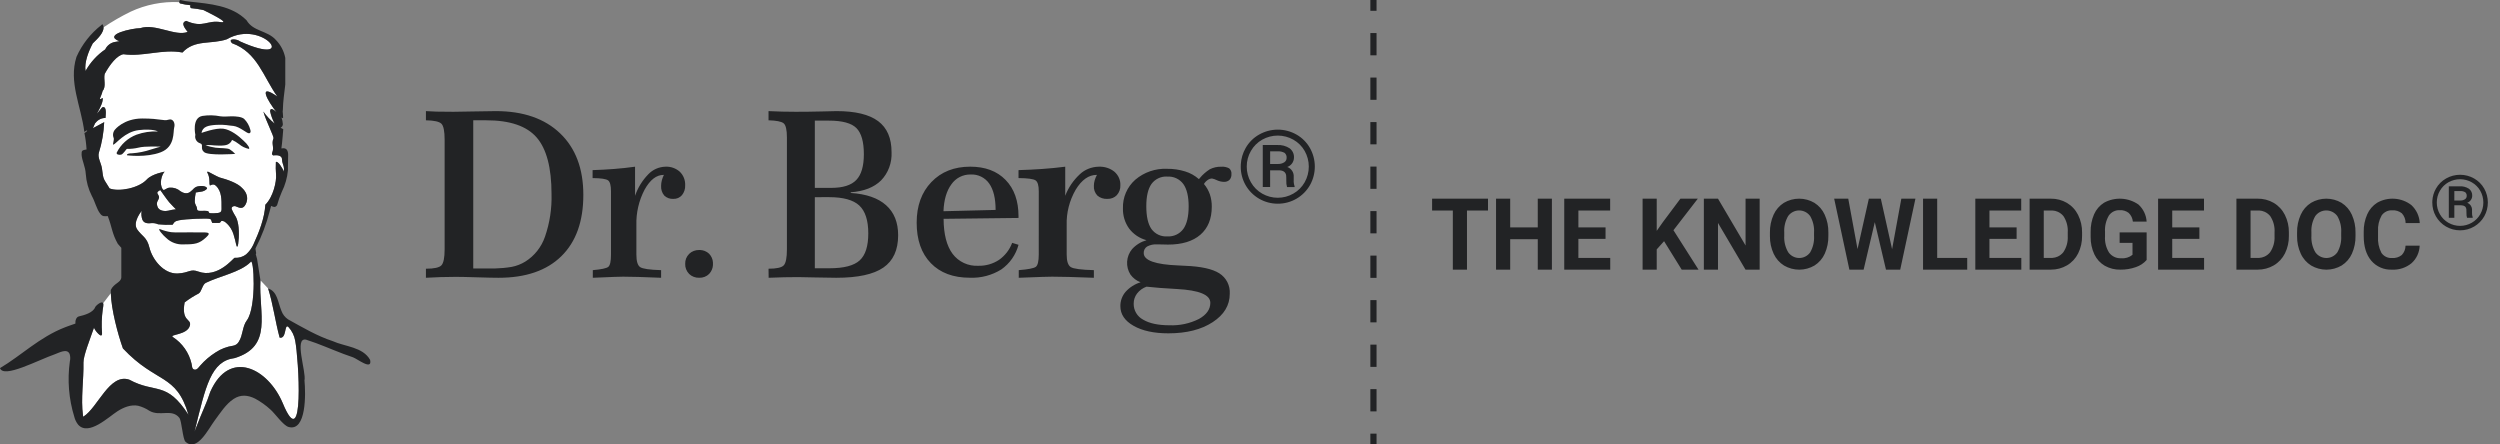
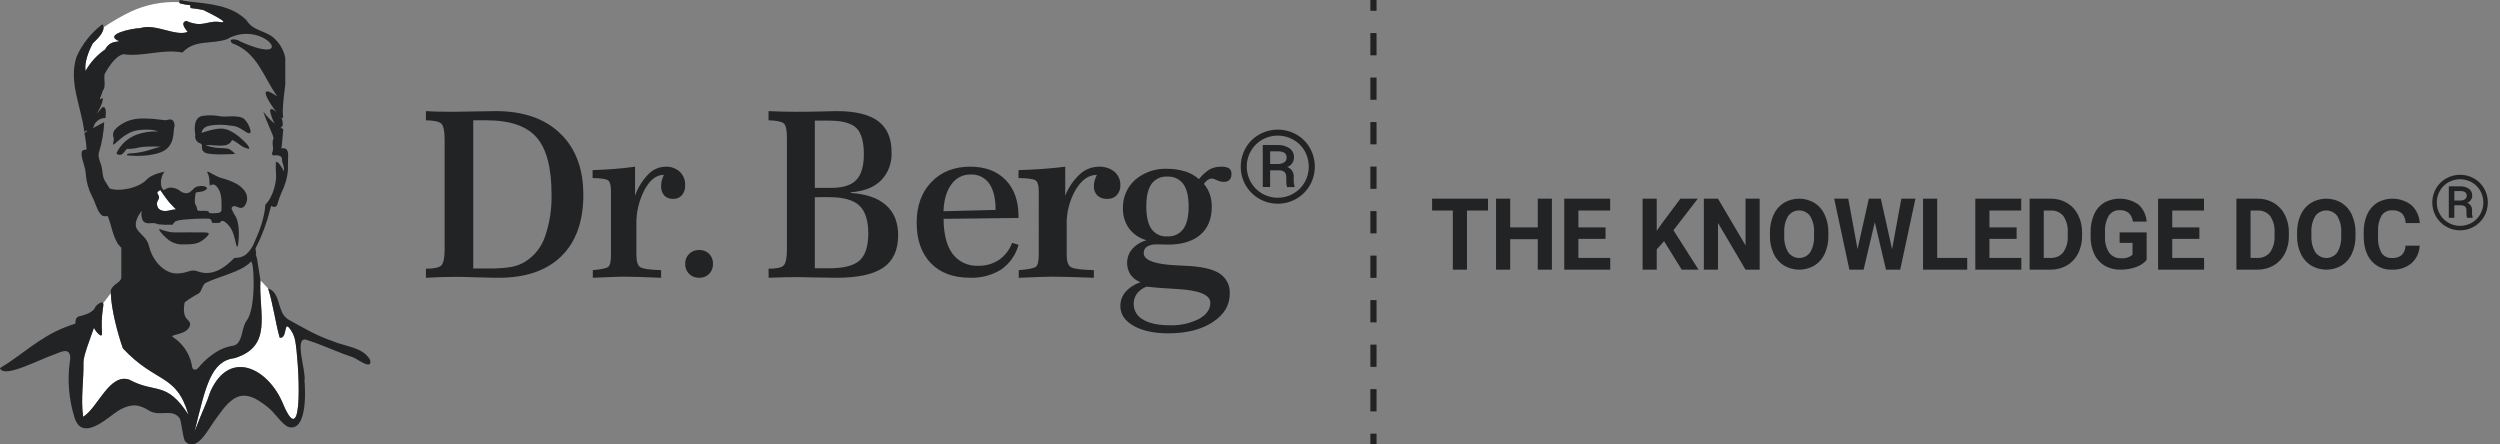
<svg xmlns="http://www.w3.org/2000/svg" width="270" height="48" viewBox="0 0 270 48" fill="none">
  <rect x="0" y="0" width="270" height="48" fill="#808080" stroke="none" />
  <path d="M31.888 36.837C31.799 36.267 31.541 35.737 31.148 35.313C30.685 34.881 30.982 36.639 30.2 36.461C29.722 34.705 29.501 32.892 28.957 31.154L28.125 30.273C27.928 33.855 29.512 37.397 25.339 38.672C22.786 38.984 22.216 41.668 21.014 46.589C22.026 43.97 22.256 43.704 22.711 42.306C24.783 37.641 28.942 39.771 30.529 43.527C32.934 49.342 32.242 38.664 31.886 36.836" fill="white" />
  <path d="M13.275 37.629C12.726 36.086 12.024 33.462 11.966 31.664L11.137 32.754C11.155 32.802 11.163 32.853 11.161 32.904C11.161 32.963 11.153 33.018 11.148 33.075H11.15C11.149 33.081 11.148 33.087 11.147 33.093C11.138 33.216 11.119 33.339 11.092 33.459C10.98 34.287 10.956 35.123 11.018 35.956C11.076 36.751 10.159 35.578 10.152 35.379C9.723 36.628 8.998 38.429 9.013 39.152C9.052 41.027 8.713 43.042 8.963 44.878C8.979 44.916 8.996 44.955 9.013 44.992C10.574 44.01 11.83 40.282 13.96 41.004C16.823 42.557 17.955 41.081 20.357 44.804C19.041 40.292 16.901 41.482 13.275 37.629Z" fill="white" />
-   <path d="M21.609 39.5C22.1 38.935 22.672 38.446 23.307 38.049C23.874 37.676 24.516 37.433 25.188 37.337C25.317 37.315 25.439 37.264 25.545 37.187C25.651 37.11 25.738 37.01 25.799 36.895C26.248 36.196 26.165 35.261 26.654 34.61C27.743 33.156 27.408 27.642 27.064 28.305C25.969 29.41 23.717 29.814 22.218 30.554C21.846 30.738 21.776 31.525 21.448 31.704C20.917 31.977 20.412 32.298 19.94 32.663C19.559 34.772 20.699 34.389 20.509 35.156C20.248 36.209 18.218 36.104 18.675 36.406C19.695 37.07 20.418 38.104 20.691 39.29C20.748 39.518 20.707 39.86 20.995 39.918C21.27 39.973 21.447 39.688 21.609 39.5Z" fill="white" />
  <path d="M17.012 22.325C17.183 22.844 17.911 22.822 18.168 22.758C18.441 22.683 18.721 22.632 19.003 22.606C19.003 22.606 18.532 22.152 18.275 21.85C18.018 21.548 17.312 20.531 17.312 20.531C17.312 20.531 17.055 20.639 16.991 20.791C16.948 20.942 17.247 21.136 17.162 21.396C17.098 21.677 16.819 21.828 17.012 22.325Z" fill="white" />
-   <path d="M13.33 5.86C12.642 5.977 11.869 6.948 11.306 7.99C11.166 8.564 11.498 9.349 11.085 9.819C10.915 10.533 10.519 10.93 11.091 10.579C11.227 11.354 9.711 13.244 11.037 11.597C11.427 11.437 11.481 11.933 11.396 12.74C11.195 12.738 10.996 12.781 10.814 12.867C10.633 12.952 10.473 13.078 10.347 13.235C10.316 13.268 10.291 13.297 10.263 13.328L10.034 13.846C10.44 13.629 10.85 13.416 11.253 13.193C11.204 14.319 11.01 15.433 10.674 16.509C10.525 17.049 10.95 17.661 11.014 18.222C11.164 19.521 11.193 19.269 11.835 20.35C12.785 20.733 14.956 20.356 15.855 19.384C16.412 18.779 17.782 18.541 17.782 18.541C17.482 18.822 17.151 19.851 17.585 20.46C17.727 20.66 17.959 20.268 18.344 20.268C18.55 20.254 18.757 20.28 18.952 20.346C19.148 20.412 19.328 20.516 19.483 20.651C20.053 21.035 20.433 20.843 20.623 20.651C20.816 20.544 20.972 20.185 21.422 20.119C22.151 19.989 22.45 20.292 22.343 20.4C22.177 20.568 21.958 20.675 21.722 20.702C21.531 20.741 21.338 20.77 21.144 20.789C21.08 21.091 21.043 21.398 21.034 21.707C21.034 22.118 21.252 22.259 21.273 22.475C21.273 22.712 21.337 22.777 21.615 22.777C21.893 22.777 22.407 22.734 22.514 22.844C22.62 22.954 22.428 23.06 23.092 23.038C23.841 23.017 23.948 22.93 23.927 22.455C23.927 21.612 23.97 20.661 23.305 20.056C23.006 19.774 22.728 20.056 22.663 20.034C22.627 19.908 22.612 19.776 22.62 19.645V19.623C22.623 19.434 22.602 19.245 22.556 19.061C22.52 18.909 22.462 18.764 22.385 18.628C22.385 18.628 22.321 18.498 22.514 18.562C22.706 18.648 23.412 19.059 23.712 19.167C24.526 19.383 25.66 19.772 26.131 20.291C27.074 21.156 26.602 22.106 26.324 22.344C26.025 22.604 25.596 22.323 25.446 22.28C25.275 22.213 24.911 22.323 25.039 22.625C25.403 23.446 25.553 23.317 25.725 24.246C25.875 25.045 25.767 26.516 25.639 26.624C25.51 26.732 25.51 26.213 25.211 25.284C25.078 24.859 24.843 24.473 24.526 24.16C24.486 24.137 24.45 24.108 24.419 24.074C24.36 24.006 24.288 23.952 24.207 23.914C24.125 23.877 24.037 23.858 23.948 23.858C23.819 23.879 23.841 24.074 23.648 24.074C23.477 24.074 23.049 24.096 22.92 24.074C22.901 23.998 22.872 23.926 22.834 23.858C22.832 23.805 22.812 23.755 22.777 23.715C22.742 23.676 22.694 23.649 22.642 23.641C22.45 23.555 20.074 23.641 19.324 23.793C19.196 23.835 19.11 23.857 19.025 23.879C18.725 24.009 18.703 24.245 18.639 24.268C18.117 24.296 17.594 24.281 17.075 24.225C16.86 24.128 16.625 24.084 16.39 24.095C16.133 24.117 15.598 24.203 15.383 23.749C15.268 23.439 15.239 23.103 15.298 22.777C15.298 22.777 14.292 23.987 14.805 24.765C15.341 25.543 15.863 25.586 16.141 26.754C16.462 28.029 17.672 29.601 19.19 29.536C20.475 29.471 20.522 29.001 21.413 29.328C23.501 30.094 25.208 27.863 25.337 27.841C25.782 27.878 26.225 27.747 26.579 27.475C26.902 27.185 27.164 26.833 27.351 26.441C27.992 25.05 28.564 23.573 28.657 22.107C29.513 21.265 29.877 19.577 29.813 18.865C29.775 18.412 29.768 17.957 29.792 17.503C29.984 17.33 30.541 18.174 30.648 18.541C30.665 18.426 30.672 18.311 30.669 18.195C30.648 17.849 30.455 17.59 30.455 17.222C30.476 16.789 29.941 16.747 29.663 16.768C29.427 16.855 29.32 16.639 29.406 16.466C29.642 15.861 29.277 15.558 29.534 14.953C29.607 14.734 28.72 13.071 28.441 12.05C28.785 12.538 29.196 12.976 29.662 13.35C29.437 12.936 29.272 12.492 29.172 12.031C29.172 11.573 29.555 11.838 29.859 12.109C28.944 10.971 27.733 8.876 29.95 10.428C28.418 8.278 27.8 5.661 25.065 4.673C24.507 4.09 25.639 4.211 25.916 4.471C32.39 7.384 28.456 1.953 24.496 4.245C22.806 4.827 21.026 4.24 19.707 5.676C17.575 5.263 15.432 6.165 13.33 5.86Z" fill="white" />
  <path d="M11.364 5.338C11.462 5.129 11.609 4.947 11.792 4.807C11.975 4.667 12.189 4.573 12.416 4.533C12.572 4.499 12.729 4.473 12.887 4.456C11.056 3.728 14.281 3.05 15.14 3.044C16.771 2.499 18.925 3.965 20.267 3.454C20.028 3.125 19.434 2.467 20.112 2.261C21.969 3.073 22.344 2.136 23.87 2.398C24.717 2.498 23.327 1.758 21.984 1.096C21.55 0.997 21.111 0.928 20.668 0.89C20.543 0.879 20.509 0.67 20.566 0.567C20.191 0.535 19.819 0.472 19.455 0.378C19.427 0.365 19.404 0.344 19.388 0.319C19.371 0.293 19.363 0.263 19.363 0.232C17.549 0.143 15.742 0.498 14.097 1.267C13.087 1.761 12.113 2.324 11.181 2.952C11.207 3.591 10.453 4.26 10.019 4.686C9.57 5.532 9.096 6.719 9.237 7.668C9.757 6.737 10.485 5.94 11.364 5.337" fill="white" />
  <path fill-rule="evenodd" clip-rule="evenodd" d="M39.975 38.873C39.198 37.463 37.26 37.444 35.933 36.841C34.264 36.298 32.651 35.347 31.103 34.487C30.777 34.266 30.529 33.946 30.396 33.575C30.007 32.649 29.968 31.47 28.957 31.156C29.501 32.894 29.723 34.706 30.201 36.463C30.982 36.642 30.686 34.884 31.149 35.316C31.542 35.739 31.799 36.27 31.889 36.84C32.245 38.667 32.937 49.346 30.532 43.531C28.945 39.775 24.787 37.644 22.715 42.31C22.259 43.708 22.028 43.974 21.017 46.593C22.219 41.673 22.789 38.988 25.342 38.675C29.515 37.401 27.931 33.857 28.128 30.276L27.767 27.983L27.623 27.456L27.667 27.35L27.59 26.862L27.631 26.753C28.277 25.495 28.78 24.168 29.129 22.797L29.278 22.235C29.321 22.258 29.359 22.275 29.395 22.291C29.702 22.424 29.787 22.325 29.921 22.171C30.057 21.676 30.229 21.192 30.434 20.722C30.796 19.997 31.02 19.211 31.096 18.404C31.099 18.326 31.102 18.247 31.096 18.171V18.009C31.096 17.607 31.099 17.327 31.118 16.811C31.139 16.367 31.013 15.906 30.426 16.027C30.413 16.03 30.403 16.029 30.39 16.032L30.454 15.514C30.502 15.014 30.556 14.482 30.592 13.952C30.494 13.902 30.399 13.849 30.305 13.793C30.376 13.757 30.436 13.703 30.479 13.636C30.523 13.57 30.547 13.492 30.55 13.413C30.535 13.165 30.485 12.921 30.399 12.688C30.499 12.764 30.565 12.783 30.577 12.718C30.563 12.571 30.556 12.423 30.551 12.274L30.529 12.046L30.549 11.862C30.565 10.963 30.706 10.041 30.81 9.136V6.256C30.809 6.249 30.807 6.241 30.806 6.233C30.663 5.514 30.315 4.851 29.804 4.325C28.883 3.278 27.351 3.419 26.634 2.199C25.054 0.589 22.666 0.413 20.532 0.181C20.188 0.153 19.847 0.094 19.514 0.005C19.431 -0.02 19.381 0.052 19.366 0.138C19.35 0.234 19.378 0.348 19.457 0.371C19.821 0.465 20.193 0.528 20.568 0.56C20.512 0.663 20.545 0.872 20.67 0.883C21.113 0.921 21.552 0.99 21.986 1.089C23.328 1.752 24.717 2.494 23.87 2.392C22.344 2.13 21.969 3.067 20.112 2.254C19.435 2.46 20.028 3.119 20.267 3.448C18.926 3.961 16.773 2.497 15.141 3.04C14.282 3.046 11.058 3.724 12.888 4.451C12.73 4.468 12.573 4.494 12.417 4.529C12.19 4.569 11.976 4.663 11.793 4.803C11.61 4.943 11.463 5.125 11.365 5.334C10.486 5.936 9.757 6.733 9.238 7.664C9.097 6.715 9.57 5.529 10.02 4.683C10.483 4.227 11.311 3.496 11.165 2.818C11.165 2.815 11.165 2.812 11.165 2.809C11.154 2.786 11.132 2.77 11.126 2.743C11.123 2.726 11.119 2.709 11.114 2.692V2.688C11.112 2.684 11.109 2.677 11.107 2.674C11.104 2.667 11.099 2.659 11.095 2.652C11.084 2.642 11.085 2.641 11.089 2.646C11.083 2.638 11.076 2.631 11.069 2.624H11.068L10.986 2.663C10.968 2.673 10.954 2.689 10.948 2.708C9.783 3.615 8.859 4.796 8.259 6.145C7.394 8.867 8.748 11.415 9.11 14.249C9.234 14.164 9.332 14.097 9.422 14.037L9.345 14.227C9.268 14.272 9.19 14.315 9.115 14.361C9.236 14.947 9.314 15.542 9.348 16.14C8.877 16.226 8.791 16.247 8.812 16.723C8.855 17.35 9.22 17.998 9.262 18.777C9.318 19.613 9.544 20.43 9.926 21.177C10.247 21.738 10.44 22.603 10.825 23.079C11.06 23.403 11.296 23.36 11.638 23.338C12.109 24.549 12.08 25.186 12.722 26.332L13.102 26.765V29.977C13.047 30.537 12.314 30.574 11.963 31.32C11.961 31.43 11.963 31.546 11.966 31.664C12.024 33.462 12.726 36.087 13.275 37.63C16.901 41.483 19.041 40.293 20.358 44.805C17.955 41.081 16.825 42.557 13.962 41.004C11.831 40.282 10.575 44.01 9.015 44.993C9.003 45 8.991 45.009 8.979 45.016C8.972 44.971 8.97 44.924 8.964 44.878C8.715 43.042 9.053 41.027 9.014 39.152C8.999 38.429 9.725 36.627 10.154 35.379C10.159 35.579 11.076 36.751 11.019 35.955C10.957 35.123 10.982 34.286 11.093 33.459C11.12 33.338 11.139 33.216 11.148 33.093C11.148 33.087 11.15 33.081 11.151 33.074C11.156 33.018 11.162 32.962 11.163 32.903C11.166 32.852 11.158 32.801 11.14 32.753C11.007 32.419 10.29 33.059 10.272 33.191C10.031 33.794 9.051 34.049 8.528 34.169C8.235 34.235 8.115 34.617 8.142 34.948C7.653 35.109 7.104 35.316 7.027 35.346C4.247 36.423 2.279 38.413 0 39.755C0.38 40.906 4.089 38.894 5.947 38.25C6.377 38.101 7.245 37.592 7.518 38.227C7.6 38.489 7.609 38.769 7.543 39.036C7.264 41.038 7.427 43.078 8.023 45.01C8.099 45.32 8.24 45.61 8.437 45.862C9.562 47.136 11.747 45.009 12.705 44.403C13.366 43.985 14.15 43.671 14.915 43.822C15.348 43.933 15.759 44.116 16.13 44.363C17.262 45.029 18.547 44.095 19.369 45.124C19.63 45.45 19.727 47.431 20.035 47.71C21.292 48.849 22.503 46.324 23.194 45.402C23.789 44.607 24.39 43.638 25.235 43.085C25.995 42.586 26.76 42.66 27.553 43.052C28.15 43.374 28.704 43.769 29.204 44.227C29.7 44.652 30.585 45.95 31.164 46.112C33.112 46.657 33.017 42.48 32.884 41.089C33.098 40.195 31.712 36.362 33.067 36.687C33.417 36.797 33.766 36.92 34.112 37.048C35.444 37.543 36.768 38.141 38.128 38.59C38.596 38.757 40.228 40.059 39.973 38.871M16.143 26.753C15.865 25.586 15.344 25.543 14.808 24.764C14.294 23.986 15.3 22.776 15.3 22.776C15.241 23.102 15.271 23.438 15.386 23.748C15.6 24.203 16.135 24.115 16.392 24.094C16.627 24.083 16.862 24.127 17.077 24.224C17.596 24.28 18.118 24.295 18.64 24.267C18.704 24.246 18.725 24.008 19.025 23.878C19.111 23.857 19.196 23.835 19.325 23.792C20.074 23.64 22.451 23.554 22.643 23.64C22.772 23.662 22.814 23.748 22.835 23.857C22.873 23.925 22.902 23.997 22.921 24.073C23.05 24.094 23.478 24.073 23.649 24.073C23.842 24.073 23.82 23.878 23.949 23.857C24.038 23.857 24.126 23.876 24.208 23.913C24.289 23.951 24.361 24.005 24.419 24.073C24.451 24.107 24.486 24.136 24.526 24.159C24.843 24.472 25.079 24.858 25.212 25.283C25.511 26.213 25.511 26.732 25.64 26.624C25.768 26.515 25.875 25.045 25.725 24.245C25.554 23.316 25.404 23.447 25.04 22.624C24.912 22.321 25.276 22.213 25.447 22.278C25.597 22.321 26.025 22.602 26.325 22.343C26.604 22.105 27.074 21.154 26.132 20.289C25.661 19.77 24.526 19.381 23.713 19.165C23.413 19.057 22.707 18.646 22.515 18.56C22.322 18.495 22.386 18.626 22.386 18.626C22.463 18.762 22.521 18.907 22.557 19.059C22.602 19.243 22.624 19.432 22.621 19.621V19.64C22.613 19.772 22.628 19.903 22.664 20.03C22.728 20.051 23.006 19.77 23.306 20.051C23.97 20.656 23.927 21.608 23.927 22.451C23.949 22.926 23.842 23.013 23.093 23.034C22.429 23.056 22.621 22.948 22.515 22.84C22.408 22.732 21.894 22.775 21.616 22.775C21.338 22.775 21.273 22.709 21.273 22.473C21.252 22.256 21.035 22.116 21.035 21.705C21.044 21.396 21.081 21.088 21.145 20.786C21.339 20.767 21.532 20.738 21.723 20.7C21.958 20.672 22.177 20.566 22.344 20.397C22.451 20.289 22.151 19.986 21.423 20.116C20.974 20.181 20.818 20.54 20.624 20.649C20.435 20.841 20.055 21.033 19.485 20.649C19.329 20.513 19.149 20.409 18.953 20.344C18.758 20.278 18.551 20.251 18.345 20.265C17.959 20.265 17.728 20.657 17.586 20.457C17.153 19.848 17.483 18.82 17.783 18.538C17.783 18.538 16.413 18.776 15.856 19.382C14.957 20.354 12.786 20.731 11.836 20.347C11.194 19.266 11.165 19.517 11.016 18.22C10.951 17.658 10.526 17.046 10.675 16.506C11.011 15.43 11.205 14.315 11.254 13.19C10.851 13.412 10.441 13.625 10.035 13.843L10.263 13.324C10.291 13.293 10.316 13.267 10.347 13.232C10.473 13.075 10.633 12.949 10.815 12.864C10.997 12.778 11.196 12.735 11.397 12.738C11.481 11.931 11.427 11.435 11.037 11.594C9.712 13.242 11.227 11.351 11.091 10.576C10.519 10.927 10.915 10.53 11.085 9.816C11.498 9.345 11.166 8.561 11.306 7.985C11.87 6.943 12.642 5.971 13.33 5.855C15.432 6.161 17.575 5.258 19.709 5.671C21.029 4.235 22.809 4.822 24.498 4.24C28.457 1.948 32.392 7.379 25.918 4.466C25.64 4.205 24.509 4.085 25.067 4.668C27.802 5.656 28.42 8.273 29.951 10.424C27.735 8.871 28.947 10.966 29.862 12.105C29.557 11.834 29.172 11.569 29.174 12.027C29.273 12.488 29.439 12.933 29.664 13.349C29.198 12.975 28.787 12.537 28.442 12.048C28.723 13.07 29.608 14.732 29.537 14.952C29.28 15.557 29.644 15.859 29.408 16.465C29.322 16.638 29.43 16.854 29.665 16.767C29.943 16.746 30.479 16.789 30.457 17.221C30.457 17.587 30.65 17.848 30.671 18.194C30.674 18.31 30.667 18.425 30.65 18.54C30.543 18.174 29.986 17.329 29.794 17.502C29.77 17.956 29.777 18.411 29.815 18.864C29.879 19.578 29.515 21.264 28.659 22.107C28.566 23.572 27.993 25.05 27.353 26.441C27.167 26.834 26.904 27.185 26.581 27.475C26.227 27.748 25.784 27.878 25.339 27.842C25.21 27.863 23.503 30.095 21.415 29.327C20.523 29 20.478 29.47 19.193 29.535C17.673 29.6 16.463 28.028 16.143 26.752M16.991 20.786C17.055 20.635 17.312 20.527 17.312 20.527C17.312 20.527 18.019 21.543 18.276 21.845C18.533 22.148 19.004 22.603 19.004 22.603C18.722 22.629 18.442 22.679 18.169 22.754C17.912 22.819 17.184 22.841 17.013 22.322C16.82 21.824 17.098 21.673 17.163 21.392C17.248 21.133 16.948 20.938 16.991 20.787M20.691 39.288C20.419 38.102 19.696 37.067 18.675 36.404C18.219 36.101 20.248 36.206 20.509 35.153C20.699 34.387 19.56 34.769 19.94 32.66C20.413 32.295 20.918 31.974 21.448 31.701C21.776 31.522 21.846 30.736 22.219 30.55C23.717 29.811 25.969 29.407 27.064 28.301C27.408 27.638 27.743 33.153 26.654 34.607C26.166 35.259 26.248 36.193 25.799 36.892C25.738 37.008 25.651 37.108 25.545 37.184C25.439 37.261 25.317 37.313 25.188 37.335C24.516 37.43 23.874 37.673 23.307 38.047C22.672 38.444 22.1 38.933 21.609 39.498C21.447 39.685 21.27 39.971 20.995 39.916C20.707 39.858 20.748 39.516 20.691 39.288Z" fill="#222325" />
  <path fill-rule="evenodd" clip-rule="evenodd" d="M22.259 25.637C23.009 24.968 22.152 25.119 21.145 25.097C20.138 25.076 19.003 25.14 18.489 25.076C18.079 25.014 17.677 24.905 17.291 24.752C16.927 24.644 17.655 25.465 17.954 25.702C18.203 25.943 18.499 26.128 18.824 26.247C19.149 26.366 19.495 26.416 19.84 26.393C21.061 26.393 21.511 26.329 22.26 25.637" fill="#222325" />
  <path fill-rule="evenodd" clip-rule="evenodd" d="M18.193 12.927C17.658 13.1 17.379 12.797 15.366 12.797C13.352 12.797 12.41 14.006 12.41 14.006C12.306 14.13 12.239 14.281 12.216 14.442C12.193 14.602 12.216 14.765 12.281 14.914C12.345 15.108 12.131 15.646 12.238 15.626C12.538 15.54 13.481 14.222 15.001 14.05C16.543 13.877 17.058 14.201 17.058 14.201C16.271 14.161 15.485 14.279 14.744 14.546C13.81 14.9 13.045 15.595 12.602 16.49C12.56 16.685 12.817 16.75 13.074 16.706C13.331 16.642 13.63 16.08 13.716 16.08C14.127 16.088 14.537 16.044 14.937 15.95C15.623 15.756 17.358 15.842 17.358 15.842C17.358 15.842 16.822 15.972 16.308 16.145C15.65 16.368 14.967 16.506 14.274 16.555C13.608 16.555 13.716 16.771 13.716 16.771C13.716 16.771 15.773 17.052 17.358 16.447C18.943 15.843 18.686 14.201 18.814 13.768C18.943 13.357 18.729 12.753 18.193 12.926" fill="#222325" />
  <path fill-rule="evenodd" clip-rule="evenodd" d="M26.283 15.174C25.791 14.699 24.934 14.009 24.119 13.9C23.284 13.792 21.764 14.354 21.764 14.354C21.783 14.207 21.841 14.068 21.931 13.951C22.021 13.833 22.141 13.741 22.277 13.684C22.77 13.446 23.991 13.446 24.462 13.511C24.634 13.533 24.891 13.575 25.169 13.597H25.19C25.919 13.684 26.647 14.418 26.904 14.396C27.161 14.353 27.033 14.007 27.033 14.007C26.92 13.566 26.691 13.164 26.369 12.842C26.09 12.604 25.47 12.561 25.019 12.561C24.826 12.561 24.655 12.582 24.462 12.582C24.241 12.598 24.018 12.591 23.798 12.561C23.163 12.434 22.511 12.419 21.871 12.518C20.692 12.712 21.099 14.569 21.099 14.569C21.052 14.758 21.079 14.957 21.175 15.126C21.27 15.295 21.427 15.421 21.613 15.477C22.042 15.607 21.571 16.038 22.042 16.427C22.535 16.837 25.404 16.621 25.404 16.621C25.227 16.43 25.026 16.263 24.805 16.125C24.548 15.974 23.798 16.017 23.284 15.952C22.913 15.896 22.548 15.81 22.192 15.693C22.375 15.661 22.563 15.653 22.749 15.671C23.156 15.714 24.205 15.801 24.59 15.607C24.807 15.51 24.977 15.331 25.062 15.11C25.329 15.231 25.581 15.384 25.812 15.564C26.12 15.824 26.488 16.003 26.883 16.082C27.012 16.039 26.798 15.628 26.284 15.175" fill="#222325" />
  <path d="M131.886 18.006C132.184 17.98 132.484 18.041 132.749 18.181C132.838 18.256 132.906 18.353 132.949 18.462C132.992 18.57 133.009 18.688 132.996 18.804C133.004 18.917 132.989 19.03 132.953 19.138C132.917 19.245 132.859 19.344 132.784 19.429C132.702 19.503 132.606 19.56 132.501 19.597C132.396 19.633 132.285 19.647 132.175 19.64C131.912 19.633 131.653 19.572 131.415 19.459C131.252 19.374 131.077 19.312 130.896 19.277C130.732 19.284 130.572 19.338 130.438 19.435C130.27 19.547 130.129 19.696 130.027 19.87C130.307 20.202 130.524 20.583 130.667 20.993C130.808 21.421 130.877 21.869 130.872 22.319C130.872 23.628 130.462 24.639 129.642 25.35C128.821 26.061 127.655 26.416 126.142 26.416C126.078 26.416 125.912 26.413 125.646 26.404C125.381 26.396 125.152 26.392 124.959 26.392C124.586 26.367 124.214 26.449 123.885 26.626C123.767 26.701 123.672 26.807 123.608 26.932C123.545 27.056 123.515 27.195 123.522 27.335C123.522 28.127 124.778 28.572 127.288 28.669C127.594 28.684 127.822 28.697 127.977 28.705C129.698 28.77 130.934 29.041 131.687 29.518C132.056 29.751 132.356 30.08 132.555 30.47C132.753 30.86 132.843 31.297 132.814 31.734C132.814 32.971 132.199 33.991 130.969 34.794C129.738 35.597 128.145 35.999 126.189 36C124.636 36 123.383 35.73 122.43 35.19C121.477 34.649 121 33.942 121 33.068C120.992 32.5 121.192 31.948 121.562 31.517C121.999 31.032 122.56 30.675 123.184 30.486C122.743 30.323 122.361 30.032 122.086 29.649C121.821 29.232 121.696 28.74 121.729 28.246C121.761 27.752 121.95 27.281 122.267 26.902C122.686 26.442 123.225 26.11 123.823 25.941C123.076 25.744 122.416 25.302 121.947 24.686C121.49 24.05 121.255 23.281 121.278 22.498C121.259 21.919 121.367 21.343 121.596 20.811C121.824 20.279 122.167 19.803 122.6 19.419C123.557 18.6 124.787 18.175 126.044 18.232C126.708 18.223 127.37 18.319 128.005 18.517C128.551 18.685 129.055 18.968 129.483 19.347L129.61 19.196C129.91 18.841 130.263 18.534 130.655 18.284C131.035 18.089 131.459 17.993 131.886 18.006ZM123.824 30.961C123.419 31.104 123.064 31.361 122.8 31.701C122.56 32.018 122.433 32.405 122.438 32.803C122.432 33.155 122.524 33.501 122.703 33.804C122.882 34.106 123.14 34.354 123.45 34.518C124.126 34.925 125.076 35.129 126.299 35.13C127.403 35.176 128.501 34.941 129.49 34.445C130.307 33.987 130.716 33.409 130.716 32.705C130.716 31.842 129.521 31.345 127.132 31.215C125.78 31.142 124.677 31.058 123.824 30.961ZM53.549 12C56.505 12 58.819 12.8 60.491 14.399C62.163 15.999 63 18.216 63 21.049C63 23.915 62.207 26.123 60.622 27.674C59.037 29.225 56.778 30 53.846 30C53.355 30 52.594 29.984 51.563 29.951C50.533 29.919 49.753 29.901 49.222 29.901C48.659 29.901 48.112 29.91 47.581 29.927C47.05 29.944 46.523 29.968 46 30V29.021C46.88 29.021 47.437 28.9 47.67 28.659C47.903 28.418 48.02 27.836 48.02 26.914V15.098C48.02 14.167 47.904 13.588 47.67 13.359C47.436 13.131 46.88 13.008 46 12.992V12C46.349 12.024 46.727 12.042 47.135 12.055C47.542 12.067 48.154 12.074 48.972 12.073C49.423 12.073 50.157 12.061 51.171 12.036C52.185 12.011 52.978 11.999 53.549 12ZM71.867 18.003C72.438 17.973 72.999 18.171 73.424 18.552C73.616 18.741 73.767 18.969 73.866 19.22C73.965 19.471 74.01 19.74 73.998 20.01C74.018 20.396 73.895 20.777 73.651 21.078C73.538 21.21 73.396 21.314 73.236 21.384C73.077 21.453 72.903 21.485 72.73 21.479C72.549 21.491 72.367 21.466 72.197 21.404C72.027 21.343 71.872 21.246 71.742 21.121C71.496 20.828 71.373 20.451 71.4 20.069C71.4 19.87 71.427 19.671 71.478 19.478C71.533 19.274 71.608 19.076 71.7 18.887H71.676C70.893 18.887 70.207 19.418 69.616 20.482C68.997 21.665 68.691 22.988 68.73 24.322V27.501C68.73 28.21 68.864 28.657 69.131 28.844C69.398 29.03 70.155 29.141 71.4 29.175V30C70.418 29.96 69.606 29.93 68.963 29.91C68.32 29.89 67.767 29.881 67.305 29.881C67.089 29.881 66.769 29.889 66.347 29.904C65.924 29.919 65.15 29.952 64.024 30V29.175C64.95 29.095 65.508 28.975 65.7 28.816C65.892 28.656 65.987 28.218 65.987 27.502V20.655C65.987 20.035 65.884 19.643 65.677 19.484C65.469 19.326 64.91 19.241 64 19.233V18.373C64.782 18.349 65.556 18.307 66.322 18.248C67.088 18.189 67.843 18.108 68.586 18.003V21.145C68.885 20.275 69.374 19.481 70.017 18.821C70.256 18.57 70.543 18.368 70.86 18.228C71.178 18.087 71.52 18.011 71.867 18.003ZM90.351 12C92.376 12 93.872 12.361 94.839 13.083C95.806 13.805 96.289 14.922 96.288 16.433C96.316 16.997 96.229 17.561 96.033 18.087C95.838 18.613 95.538 19.091 95.154 19.487C94.399 20.234 93.308 20.661 91.882 20.768V20.841C93.557 20.947 94.829 21.388 95.697 22.163C96.566 22.938 97 24.02 97 25.407C97 27 96.468 28.163 95.405 28.898C94.342 29.633 92.642 30.001 90.305 30C89.72 30 88.97 29.988 88.055 29.964C87.14 29.94 86.518 29.927 86.19 29.927C85.715 29.927 85.209 29.933 84.672 29.944C84.135 29.956 83.582 29.975 83.013 30L83.001 29.021C83.865 29.021 84.412 28.9 84.643 28.659C84.873 28.418 84.987 27.836 84.987 26.914V14.853C84.987 14.013 84.866 13.498 84.625 13.31C84.384 13.121 83.841 13.017 83.001 12.992L83 12C83.498 12.024 83.993 12.042 84.483 12.055C84.974 12.067 85.462 12.074 85.945 12.073C86.872 12.073 87.824 12.061 88.803 12.036C89.78 12.011 90.296 11.999 90.351 12ZM104.784 18C106.4 18 107.674 18.477 108.604 19.432C109.535 20.386 110 21.698 110 23.364V23.539L101.908 23.634C101.916 25.292 102.239 26.552 102.878 27.413C103.197 27.84 103.619 28.181 104.104 28.406C104.59 28.631 105.124 28.734 105.658 28.704C106.449 28.724 107.228 28.503 107.889 28.07C108.541 27.614 109.038 26.971 109.313 26.228L110 26.439C109.715 27.514 109.058 28.456 108.144 29.098C107.126 29.733 105.937 30.045 104.736 29.994C102.947 29.994 101.543 29.469 100.526 28.417C99.509 27.365 99 25.908 99 24.045C99 22.23 99.53 20.768 100.591 19.661C101.651 18.554 103.05 18 104.784 18ZM118.654 18.003C119.283 17.973 119.898 18.171 120.366 18.552C120.578 18.741 120.744 18.969 120.853 19.22C120.961 19.471 121.011 19.74 120.998 20.01C121.02 20.396 120.884 20.777 120.616 21.078C120.491 21.21 120.336 21.314 120.16 21.384C119.985 21.453 119.793 21.486 119.602 21.48C119.403 21.492 119.204 21.466 119.017 21.404C118.829 21.343 118.658 21.245 118.515 21.12C118.243 20.828 118.108 20.451 118.139 20.069C118.139 19.87 118.168 19.671 118.225 19.478C118.286 19.274 118.367 19.076 118.469 18.887H118.442C117.582 18.887 116.826 19.418 116.177 20.482C115.495 21.665 115.16 22.988 115.202 24.322V27.5C115.202 28.209 115.349 28.657 115.643 28.844C115.936 29.03 116.769 29.141 118.139 29.175V30C117.06 29.96 116.167 29.93 115.459 29.91C114.751 29.89 114.143 29.881 113.635 29.881C113.398 29.881 113.046 29.889 112.581 29.904C112.116 29.919 111.264 29.952 110.025 30V29.175C111.044 29.095 111.659 28.975 111.869 28.816C112.08 28.656 112.184 28.218 112.185 27.502L112.187 20.655C112.187 20.035 112.073 19.643 111.845 19.484C111.616 19.326 111.002 19.241 110 19.233V18.373C110.86 18.349 111.712 18.307 112.556 18.248C113.399 18.189 114.229 18.108 115.045 18.003V21.145C115.374 20.275 115.912 19.481 116.619 18.821C116.882 18.57 117.198 18.368 117.547 18.228C117.896 18.087 118.272 18.011 118.654 18.003ZM75.662 27.004C75.812 27.014 75.959 27.045 76.099 27.098C76.284 27.168 76.451 27.274 76.588 27.408C76.836 27.67 76.98 27.999 76.998 28.342V28.638C76.979 28.983 76.835 29.316 76.588 29.581C76.453 29.718 76.286 29.827 76.101 29.899C75.915 29.972 75.713 30.006 75.512 29.999C75.308 30.005 75.106 29.971 74.918 29.898C74.73 29.826 74.561 29.718 74.423 29.581C74.133 29.281 73.983 28.889 74.002 28.489C73.985 28.095 74.138 27.711 74.429 27.419C74.566 27.282 74.734 27.174 74.921 27.102C75.108 27.03 75.309 26.996 75.512 27.001L75.662 27.004ZM51.111 28.996H53.431C54.038 28.982 54.643 28.926 55.243 28.827C55.77 28.728 56.274 28.533 56.734 28.251C57.72 27.635 58.47 26.688 58.857 25.569C59.37 24.089 59.61 22.524 59.565 20.953C59.565 18.113 59.028 16.075 57.954 14.842C56.88 13.609 55.071 12.993 52.526 12.992H51.111V28.996ZM88.002 21.295V28.972H89.592C91.141 28.972 92.226 28.689 92.846 28.122C93.466 27.555 93.776 26.585 93.775 25.211C93.775 23.807 93.452 22.803 92.806 22.198C92.159 21.594 91.068 21.292 89.533 21.293L88.002 21.295ZM125.946 19.067C125.659 19.065 125.375 19.127 125.114 19.248C124.816 19.387 124.556 19.599 124.361 19.865C123.988 20.395 123.801 21.196 123.801 22.27C123.801 23.377 123.985 24.197 124.355 24.73C124.55 24.998 124.81 25.213 125.109 25.354C125.409 25.494 125.74 25.554 126.069 25.53C126.402 25.553 126.735 25.491 127.038 25.35C127.341 25.209 127.603 24.993 127.801 24.724C128.182 24.188 128.374 23.378 128.375 22.294C128.375 21.22 128.183 20.414 127.801 19.877C127.602 19.608 127.34 19.392 127.037 19.252C126.735 19.112 126.402 19.05 126.069 19.072L125.946 19.067ZM104.83 18.845C104.423 18.837 104.02 18.929 103.657 19.113C103.295 19.298 102.985 19.569 102.754 19.901C102.231 20.606 101.945 21.576 101.896 22.812L107.526 22.671C107.526 21.427 107.295 20.478 106.834 19.824C106.612 19.505 106.311 19.248 105.96 19.076C105.609 18.905 105.22 18.825 104.83 18.845ZM138.003 14C138.709 14 139.403 14.183 140.017 14.531C140.626 14.875 141.129 15.379 141.474 15.988C141.815 16.594 141.997 17.278 142 17.974C142.003 18.669 141.829 19.355 141.493 19.964C141.146 20.584 140.639 21.099 140.025 21.457C139.412 21.815 138.713 22.003 138.003 22C137.294 22.003 136.597 21.817 135.983 21.461C135.37 21.105 134.862 20.592 134.513 19.975C134.173 19.369 133.996 18.686 134 17.992L134.009 17.729C134.045 17.117 134.223 16.522 134.529 15.988C134.874 15.379 135.379 14.874 135.989 14.531C136.603 14.183 137.297 14 138.003 14ZM138.005 14.642C137.415 14.641 136.836 14.793 136.322 15.082C135.81 15.37 135.386 15.792 135.097 16.303C134.8 16.815 134.645 17.397 134.648 17.989C134.644 18.586 134.8 19.174 135.1 19.691C135.39 20.202 135.814 20.626 136.325 20.916C136.838 21.208 137.417 21.36 138.007 21.358C138.596 21.357 139.175 21.201 139.687 20.907C140.196 20.616 140.618 20.193 140.907 19.683C141.197 19.167 141.35 18.585 141.35 17.993C141.35 17.402 141.197 16.82 140.907 16.305C140.618 15.796 140.196 15.376 139.687 15.088C139.174 14.797 138.594 14.643 138.005 14.642ZM88.002 20.29H89.779C91.033 20.29 91.933 20.006 92.478 19.439C93.024 18.872 93.297 17.944 93.297 16.653C93.297 15.315 93.03 14.375 92.496 13.836C91.962 13.297 90.967 13.027 89.511 13.028H88.002V20.29ZM137.935 15.662C138.406 15.634 138.875 15.756 139.272 16.012C139.43 16.129 139.557 16.283 139.64 16.461C139.723 16.639 139.76 16.834 139.749 17.03C139.744 17.251 139.673 17.465 139.544 17.645C139.415 17.824 139.235 17.96 139.027 18.034C139.246 18.115 139.433 18.265 139.559 18.462C139.684 18.659 139.741 18.892 139.721 19.125V19.452C139.707 19.677 139.74 19.903 139.816 20.115V20.201H138.999C138.934 19.978 138.908 19.745 138.921 19.514C138.926 19.319 138.919 19.123 138.903 18.929C138.843 18.587 138.597 18.409 138.165 18.395L137.173 18.393V20.199H136.379V15.662H137.935ZM137.953 16.347H137.176L137.173 17.709H138.053C138.284 17.713 138.512 17.648 138.707 17.523C138.784 17.473 138.847 17.404 138.891 17.323C138.934 17.242 138.956 17.151 138.955 17.06C138.966 16.957 138.951 16.853 138.913 16.757C138.875 16.661 138.814 16.576 138.736 16.509C138.497 16.379 138.225 16.322 137.953 16.347Z" fill="#222325" />
  <path d="M148.667 46.833V48H148V46.833H148.667ZM148.667 44.43H148V42.026H148.667V44.43ZM148.667 39.623H148V37.22H148.667V39.623ZM148.667 34.815H148V32.412H148.667V34.815ZM148.667 30.009H148V27.605H148.667V30.009ZM148.667 25.202H148V22.798H148.667V25.202ZM148.667 20.395H148V17.991H148.667V20.395ZM148.667 15.588H148V13.185H148.667V15.588ZM148.667 10.78H148V8.377H148.667V10.78ZM148.667 5.974H148V3.57H148.667V5.974ZM148.667 1.167H148V0H148.667V1.167Z" fill="#222325" />
  <path d="M258.619 21.464C259.276 21.509 259.906 21.746 260.428 22.148C260.971 22.652 261.296 23.349 261.334 24.089H259.807C259.807 23.702 259.665 23.329 259.406 23.041C259.112 22.802 258.738 22.686 258.36 22.716C258.139 22.702 257.917 22.745 257.717 22.842C257.517 22.938 257.345 23.085 257.218 23.267C256.926 23.787 256.792 24.38 256.829 24.976V25.539C256.785 26.15 256.91 26.763 257.192 27.307C257.317 27.493 257.49 27.642 257.691 27.74C257.893 27.838 258.117 27.882 258.341 27.865C258.721 27.895 259.099 27.778 259.396 27.539C259.652 27.266 259.795 26.906 259.796 26.532L261.323 26.534C261.313 26.894 261.229 27.247 261.077 27.573C260.925 27.899 260.709 28.191 260.44 28.431C259.85 28.912 259.102 29.159 258.341 29.122C257.918 29.142 257.496 29.066 257.107 28.898C256.719 28.731 256.374 28.477 256.099 28.156C255.554 27.512 255.281 26.627 255.281 25.504V25.048C255.268 24.396 255.397 23.749 255.658 23.152C255.884 22.635 256.259 22.197 256.734 21.895C257.306 21.569 257.962 21.419 258.619 21.464ZM194.308 21.456C194.887 21.456 195.456 21.61 195.955 21.904C196.445 22.214 196.832 22.662 197.069 23.19C197.342 23.798 197.477 24.458 197.464 25.124V25.459C197.478 26.124 197.346 26.784 197.077 27.392C196.842 27.918 196.457 28.364 195.97 28.673C195.471 28.967 194.902 29.123 194.323 29.124C193.744 29.125 193.175 28.97 192.675 28.678C192.185 28.372 191.796 27.929 191.555 27.404C191.28 26.808 191.143 26.157 191.152 25.501V25.131C191.138 24.463 191.273 23.8 191.547 23.19C191.784 22.662 192.171 22.214 192.661 21.904C193.16 21.611 193.729 21.456 194.308 21.456ZM251.24 21.456C251.819 21.456 252.388 21.611 252.887 21.904C253.376 22.214 253.763 22.662 254 23.19C254.273 23.798 254.408 24.458 254.395 25.124L254.396 25.459C254.411 26.124 254.279 26.784 254.01 27.392C253.775 27.918 253.389 28.364 252.902 28.673C252.403 28.967 251.834 29.123 251.255 29.124C250.675 29.125 250.106 28.97 249.606 28.678C249.117 28.372 248.727 27.929 248.486 27.404C248.212 26.808 248.074 26.157 248.084 25.501V25.131C248.07 24.463 248.205 23.8 248.479 23.19C248.715 22.661 249.104 22.214 249.594 21.904C250.093 21.611 250.661 21.456 251.24 21.456ZM160.704 22.735H158.434V29.122H156.906V22.735H154.667V21.456H160.704V22.735ZM163.101 24.562H166.078V21.456H167.605L167.606 29.122H166.079V25.837H163.101V29.122H161.573V21.456H163.101V24.562ZM173.897 22.735H170.467V24.562H173.4L173.398 25.8H170.465V27.854H173.906V29.122H168.939V21.456H173.897V22.735ZM178.927 24.932L179.599 23.979L181.487 21.456H183.365L180.733 24.863L183.44 29.122H181.624L179.72 26.048L178.926 26.933V29.122H177.4V21.456H178.927V24.932ZM188.521 26.511V21.456H190.043V29.122H188.516L185.543 24.078V29.122H184.016V21.456H185.543L188.521 26.511ZM200.614 26.9L201.836 21.456H203.129L204.346 26.911L205.344 21.456H206.867L205.223 29.122H203.686L202.479 23.994L201.271 29.122H199.733L198.09 21.456H199.611L200.614 26.9ZM209.217 27.854H212.459V29.122H207.689V21.456H209.217V27.854ZM218.291 22.735H214.861V24.562H217.795L217.794 25.8H214.86V27.854H218.302V29.122H213.334V21.456H218.291V22.735ZM221.479 21.456C222.092 21.446 222.697 21.603 223.228 21.911C223.745 22.218 224.162 22.668 224.431 23.206C224.727 23.798 224.876 24.453 224.864 25.115V25.468C224.876 26.126 224.731 26.778 224.439 27.368C224.172 27.905 223.755 28.353 223.239 28.658C222.71 28.967 222.106 29.127 221.493 29.121L219.198 29.122V21.456H221.479ZM229.127 21.462C229.783 21.497 230.416 21.715 230.955 22.091C231.477 22.567 231.794 23.227 231.836 23.933H230.35C230.317 23.576 230.157 23.244 229.899 22.995C229.626 22.784 229.285 22.678 228.94 22.698C228.709 22.686 228.477 22.734 228.27 22.837C228.062 22.94 227.884 23.095 227.754 23.287C227.447 23.818 227.304 24.428 227.342 25.04V25.517C227.299 26.139 227.454 26.76 227.785 27.289C227.935 27.488 228.133 27.647 228.359 27.752C228.586 27.857 228.834 27.904 229.083 27.89C229.524 27.933 229.965 27.8 230.31 27.52V26.232H228.92V25.099H231.837V28.077C231.524 28.434 231.121 28.701 230.67 28.849C230.134 29.037 229.569 29.129 229.001 29.122C228.411 29.135 227.828 28.99 227.313 28.7C226.825 28.413 226.435 27.985 226.193 27.473C225.918 26.881 225.78 26.234 225.789 25.581V25.074C225.773 24.41 225.901 23.751 226.163 23.141C226.388 22.624 226.764 22.188 227.242 21.891C227.818 21.575 228.471 21.427 229.127 21.462ZM238.032 22.735H234.601V24.562H237.533V25.8H234.601V27.854H238.041V29.122H233.074V21.456H238.032V22.735ZM243.814 21.456C244.428 21.446 245.032 21.603 245.562 21.911C246.08 22.218 246.498 22.668 246.767 23.206C247.063 23.798 247.211 24.453 247.199 25.115V25.468C247.211 26.126 247.066 26.778 246.774 27.368C246.507 27.905 246.09 28.353 245.574 28.658C245.045 28.967 244.442 29.127 243.829 29.121L241.533 29.122V21.456H243.814ZM194.312 22.727C194.081 22.727 193.852 22.78 193.646 22.885C193.439 22.989 193.259 23.142 193.122 23.329C192.809 23.863 192.662 24.478 192.699 25.096V25.46C192.663 26.079 192.809 26.695 193.117 27.232C193.25 27.425 193.427 27.583 193.633 27.692C193.839 27.802 194.068 27.861 194.302 27.863C194.535 27.866 194.766 27.812 194.975 27.706C195.183 27.6 195.363 27.446 195.499 27.256C195.808 26.719 195.953 26.104 195.917 25.485V25.12C195.957 24.497 195.811 23.877 195.499 23.337C195.363 23.149 195.186 22.996 194.979 22.89C194.773 22.784 194.544 22.728 194.312 22.727ZM251.244 22.727C251.013 22.727 250.784 22.78 250.577 22.885C250.37 22.989 250.191 23.142 250.054 23.329C249.741 23.863 249.594 24.478 249.632 25.096V25.46C249.596 26.079 249.741 26.695 250.049 27.232C250.181 27.425 250.358 27.583 250.564 27.692C250.771 27.802 251.001 27.861 251.234 27.863C251.468 27.866 251.699 27.812 251.907 27.706C252.116 27.6 252.295 27.446 252.432 27.256C252.74 26.719 252.885 26.104 252.849 25.485V25.12C252.889 24.498 252.744 23.877 252.432 23.337C252.296 23.149 252.117 22.996 251.911 22.89C251.705 22.784 251.476 22.728 251.244 22.727ZM220.726 27.854H221.658C221.852 27.842 222.043 27.796 222.222 27.717C222.46 27.611 222.67 27.451 222.833 27.248C223.18 26.739 223.35 26.13 223.316 25.515V25.11C223.36 24.484 223.196 23.861 222.85 23.338C222.686 23.136 222.476 22.975 222.238 22.87C222.06 22.791 221.869 22.746 221.675 22.735H220.726V27.854ZM243.061 27.854H243.993C244.187 27.842 244.378 27.796 244.557 27.717C244.795 27.611 245.005 27.451 245.168 27.248C245.515 26.739 245.685 26.13 245.651 25.515V25.11C245.695 24.484 245.531 23.861 245.184 23.338C245.02 23.135 244.81 22.975 244.572 22.87C244.394 22.791 244.203 22.747 244.009 22.735H243.061V27.854ZM265.69 18.875C266.22 18.875 266.74 19.012 267.2 19.273C267.657 19.531 268.036 19.91 268.294 20.366C268.55 20.82 268.686 21.333 268.688 21.855C268.691 22.376 268.561 22.891 268.309 23.348C268.048 23.813 267.667 24.199 267.207 24.468C266.747 24.736 266.223 24.877 265.69 24.875C265.158 24.877 264.635 24.738 264.175 24.471C263.715 24.204 263.334 23.818 263.072 23.355C262.817 22.902 262.685 22.39 262.688 21.869L262.694 21.672C262.722 21.213 262.855 20.766 263.084 20.366C263.342 19.909 263.722 19.531 264.18 19.273C264.64 19.012 265.161 18.875 265.69 18.875ZM265.692 19.356C265.25 19.356 264.815 19.47 264.43 19.686C264.046 19.902 263.727 20.218 263.51 20.602C263.287 20.986 263.171 21.423 263.174 21.867C263.171 22.315 263.287 22.755 263.512 23.143C263.73 23.526 264.048 23.844 264.432 24.061C264.816 24.28 265.251 24.395 265.693 24.394C266.136 24.392 266.57 24.276 266.953 24.056C267.335 23.837 267.652 23.52 267.869 23.137C268.087 22.75 268.201 22.314 268.201 21.87C268.201 21.427 268.087 20.99 267.869 20.604C267.652 20.222 267.335 19.906 266.953 19.69C266.569 19.472 266.134 19.357 265.692 19.356ZM265.639 20.121C265.993 20.1 266.344 20.192 266.643 20.384C266.761 20.472 266.856 20.587 266.918 20.721C266.98 20.854 267.008 21.001 267 21.148C266.997 21.313 266.943 21.474 266.847 21.608C266.75 21.743 266.615 21.844 266.459 21.9C266.623 21.961 266.763 22.074 266.857 22.222C266.928 22.332 266.969 22.458 266.979 22.588V22.964C266.969 23.133 266.994 23.302 267.051 23.461V23.525H266.438C266.389 23.358 266.369 23.184 266.379 23.011C266.383 22.864 266.378 22.717 266.366 22.571C266.321 22.315 266.136 22.182 265.812 22.171L265.068 22.17V23.524H264.472V20.121H265.639ZM265.653 20.635H265.069L265.068 21.656H265.728C265.901 21.66 266.072 21.611 266.218 21.517C266.276 21.479 266.324 21.428 266.356 21.367C266.389 21.307 266.405 21.239 266.404 21.17C266.412 21.093 266.401 21.015 266.373 20.943C266.345 20.871 266.299 20.807 266.24 20.757C266.061 20.659 265.857 20.617 265.653 20.635Z" fill="#222325" />
</svg>